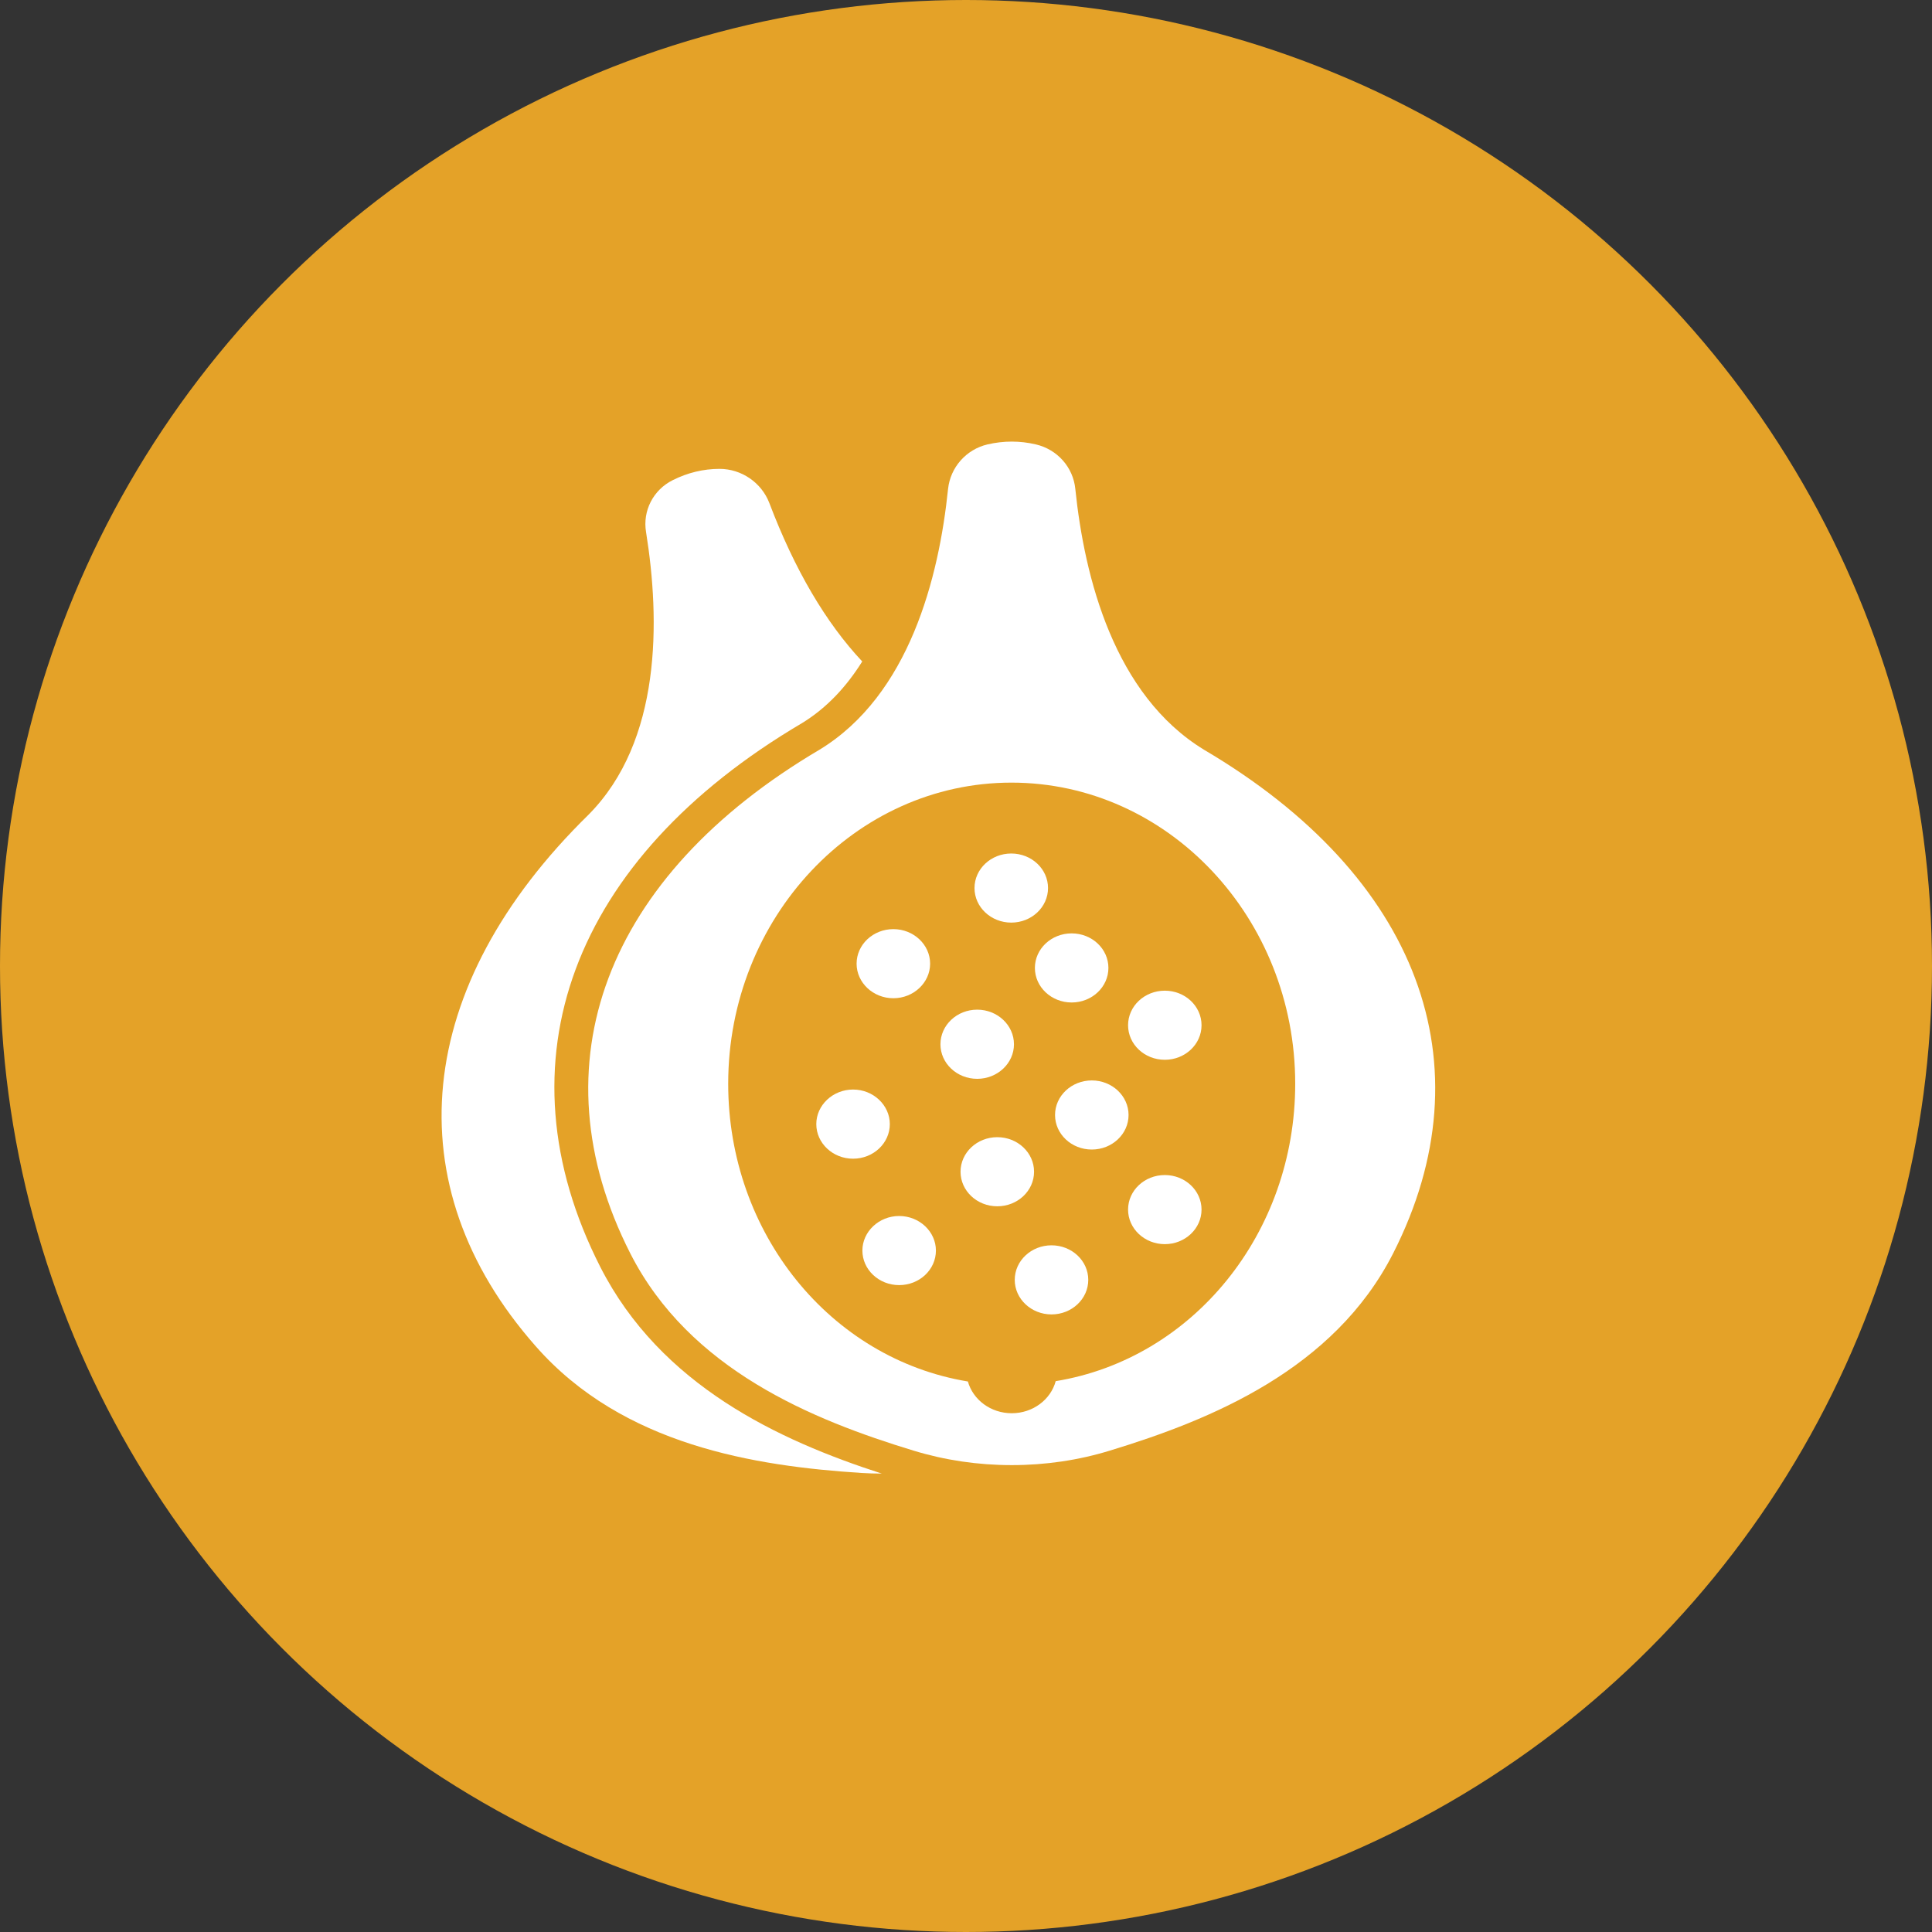
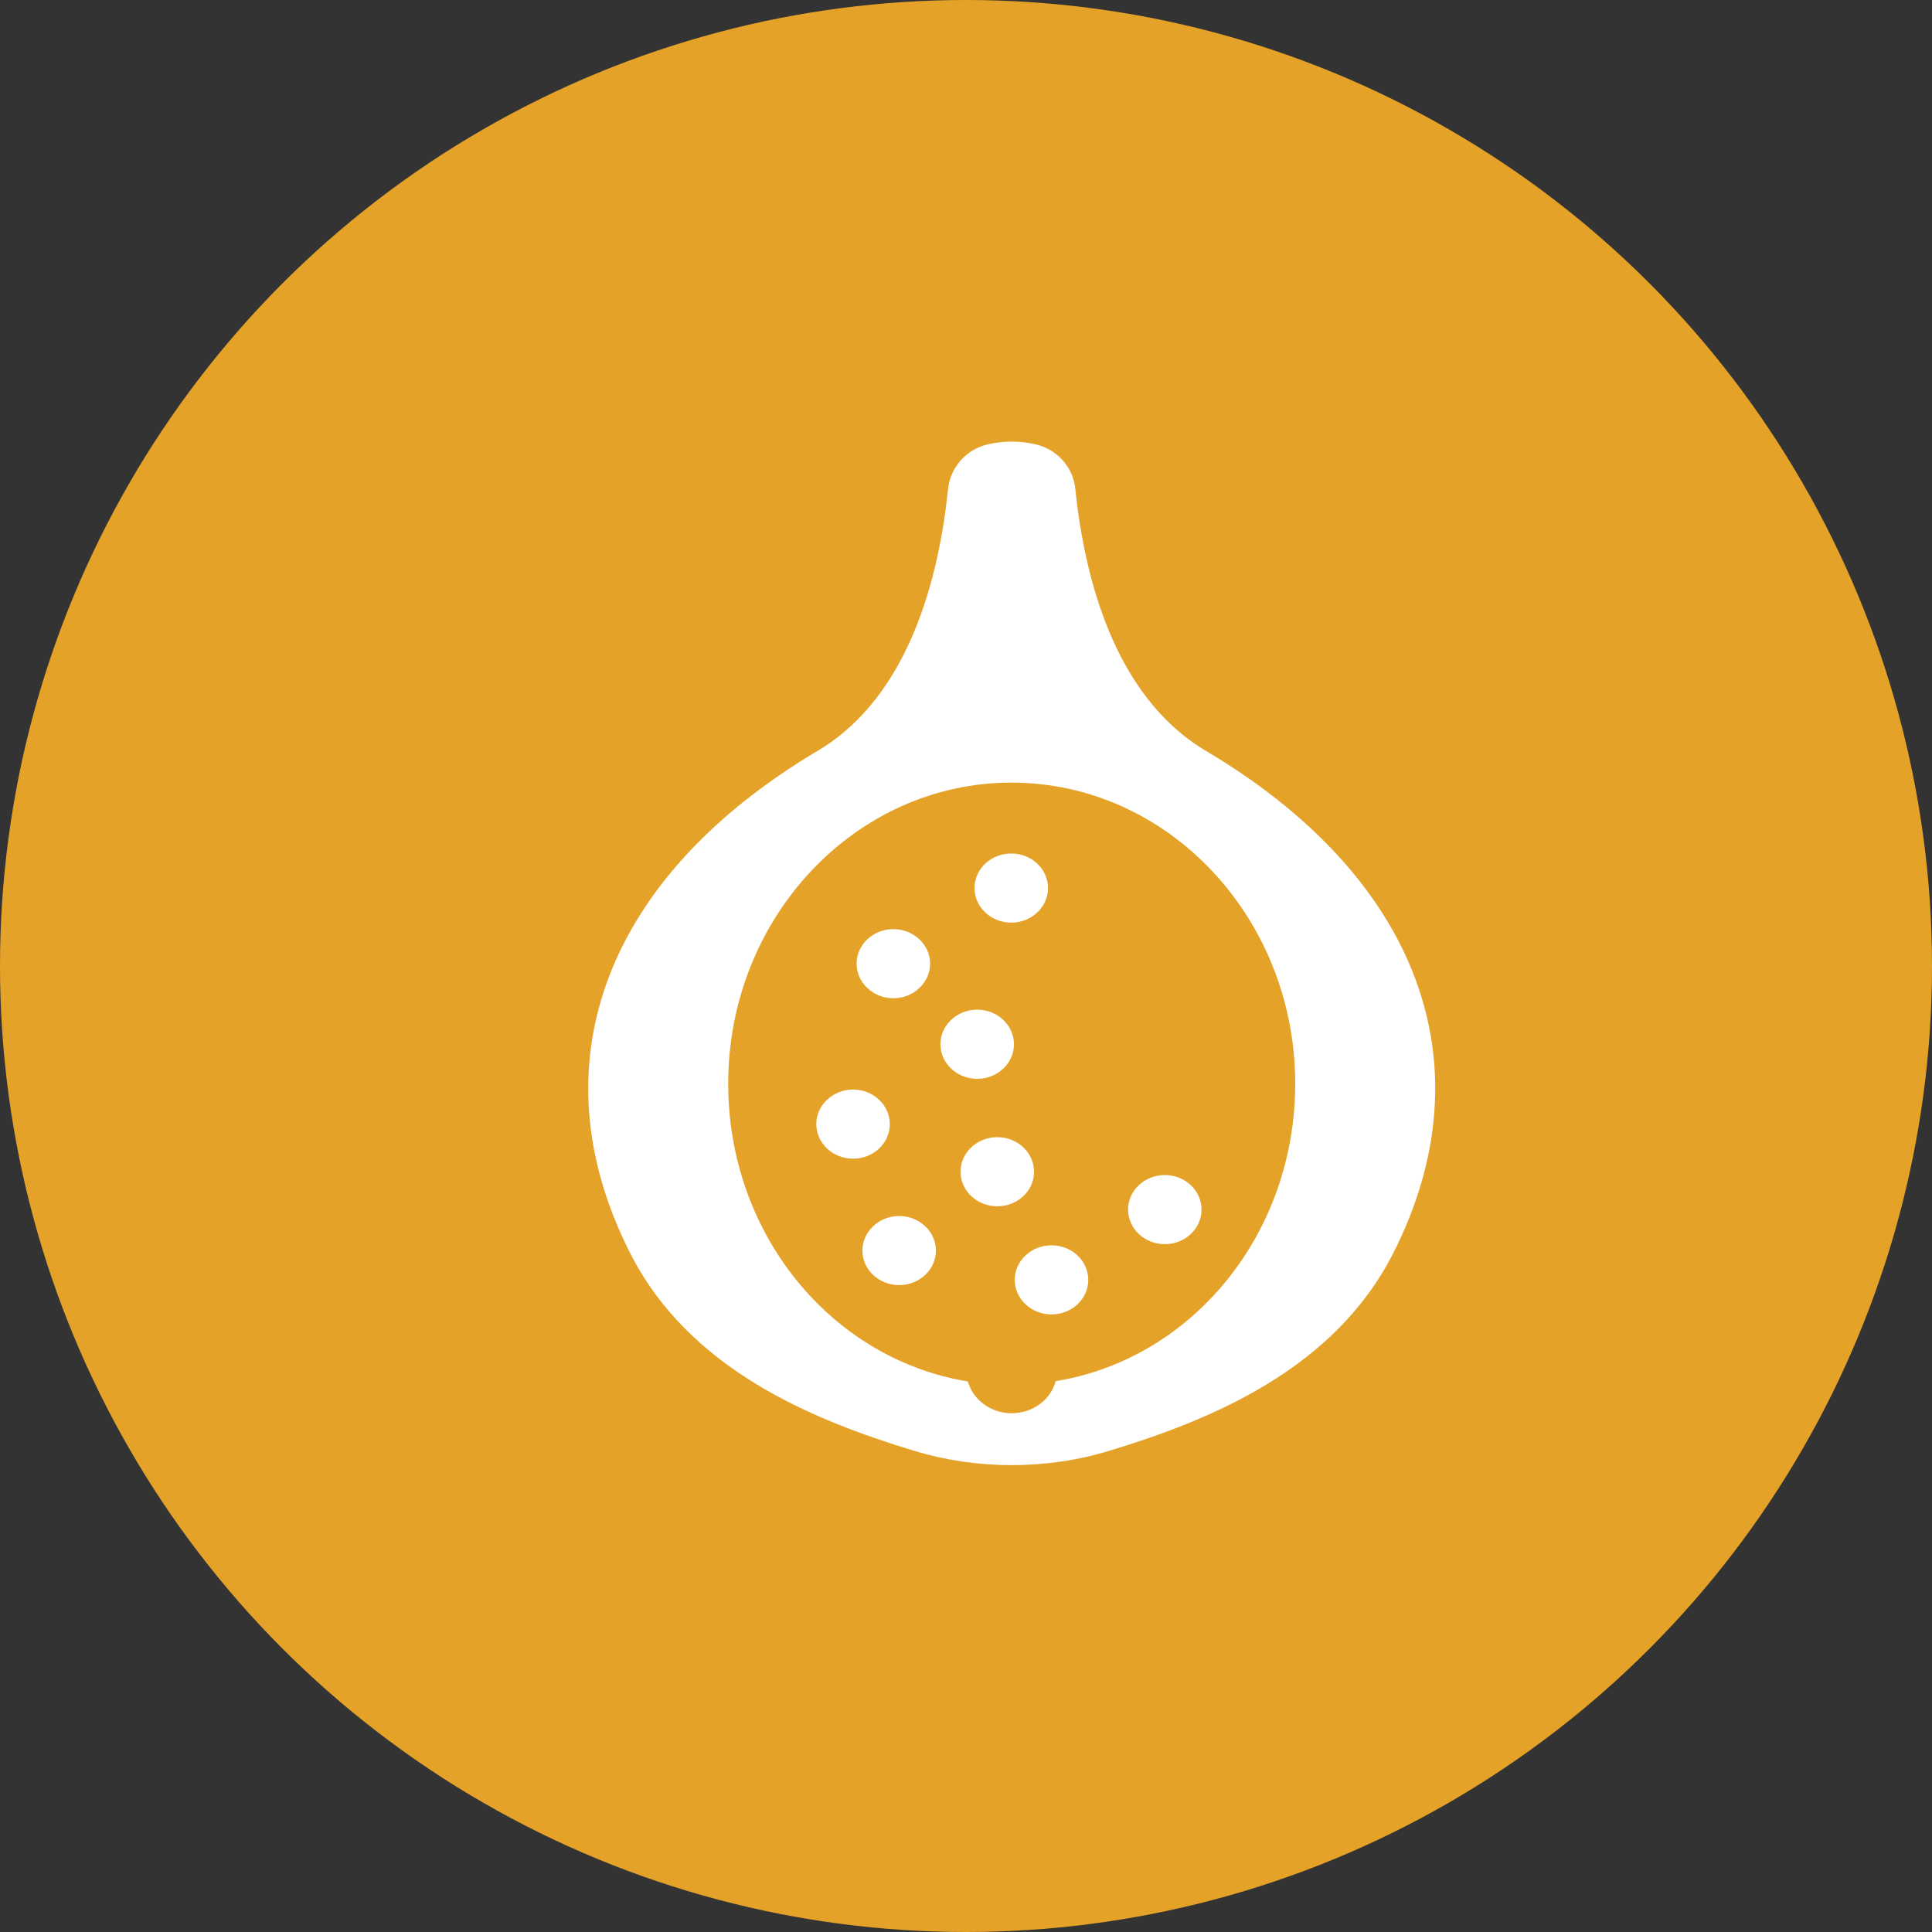
<svg xmlns="http://www.w3.org/2000/svg" width="35" height="35" viewBox="0 0 35 35" fill="none">
  <rect x="0" y="0" width="35" height="35" fill="#333333" stroke="none" />
  <circle cx="17.5" cy="17.5" r="17.5" fill="#E4A228" />
  <path d="M16.12 20.364C16.12 20.022 15.822 19.738 15.454 19.738C15.087 19.738 14.788 20.022 14.788 20.364C14.788 20.71 15.087 20.991 15.454 20.991C15.822 20.991 16.12 20.71 16.12 20.364Z" fill="white" />
  <path d="M16.184 18.084C16.551 18.084 16.85 17.801 16.85 17.458C16.85 17.113 16.551 16.832 16.184 16.832C15.816 16.832 15.518 17.113 15.518 17.458C15.518 17.801 15.816 18.084 16.184 18.084Z" fill="white" />
  <path d="M16.289 22.029C15.922 22.029 15.623 22.313 15.623 22.655C15.623 23.001 15.922 23.281 16.289 23.281C16.657 23.281 16.955 23.001 16.955 22.655C16.955 22.313 16.657 22.029 16.289 22.029Z" fill="white" />
  <path d="M17.703 19.544C18.07 19.544 18.369 19.263 18.369 18.918C18.369 18.572 18.07 18.291 17.703 18.291C17.335 18.291 17.037 18.572 17.037 18.918C17.037 19.263 17.335 19.544 17.703 19.544Z" fill="white" />
  <path d="M18.733 21.227C18.733 20.882 18.435 20.601 18.067 20.601C17.699 20.601 17.401 20.882 17.401 21.227C17.401 21.573 17.699 21.853 18.067 21.853C18.435 21.853 18.733 21.573 18.733 21.227Z" fill="white" />
  <path d="M18.32 16.714C18.688 16.714 18.986 16.433 18.986 16.088C18.986 15.742 18.688 15.462 18.32 15.462C17.953 15.462 17.654 15.742 17.654 16.088C17.654 16.433 17.953 16.714 18.32 16.714Z" fill="white" />
  <path d="M19.049 22.56C18.682 22.56 18.383 22.84 18.383 23.186C18.383 23.531 18.682 23.812 19.049 23.812C19.417 23.812 19.715 23.531 19.715 23.186C19.715 22.84 19.417 22.56 19.049 22.56Z" fill="white" />
-   <path d="M18.748 17.535C18.748 17.88 19.046 18.161 19.414 18.161C19.782 18.161 20.08 17.88 20.08 17.535C20.08 17.189 19.782 16.909 19.414 16.909C19.046 16.909 18.748 17.189 18.748 17.535Z" fill="white" />
-   <path d="M19.779 19.573C19.411 19.573 19.113 19.854 19.113 20.199C19.113 20.545 19.411 20.825 19.779 20.825C20.146 20.825 20.445 20.545 20.445 20.199C20.445 19.854 20.146 19.573 19.779 19.573Z" fill="white" />
  <path d="M21.102 21.287C20.734 21.287 20.436 21.567 20.436 21.913C20.436 22.258 20.734 22.539 21.102 22.539C21.469 22.539 21.767 22.258 21.767 21.913C21.767 21.567 21.469 21.287 21.102 21.287Z" fill="white" />
-   <path d="M21.102 17.947C20.734 17.947 20.436 18.227 20.436 18.573C20.436 18.919 20.734 19.199 21.102 19.199C21.469 19.199 21.767 18.919 21.767 18.573C21.767 18.227 21.469 17.947 21.102 17.947Z" fill="white" />
-   <path d="M10.873 22.948C8.989 19.242 10.356 15.56 14.529 13.1C14.982 12.823 15.339 12.433 15.62 11.983C14.96 11.28 14.395 10.319 13.937 9.112C13.795 8.742 13.432 8.494 13.035 8.494C12.743 8.494 12.458 8.563 12.188 8.698C11.834 8.874 11.639 9.254 11.704 9.64C11.96 11.237 11.986 13.422 10.664 14.757C7.489 17.866 7.13 21.467 9.703 24.386C11.282 26.187 13.687 26.56 15.606 26.684C15.729 26.692 15.851 26.695 15.973 26.695C14.115 26.094 11.968 25.103 10.873 22.948Z" fill="white" />
  <path d="M21.813 13.583C20.183 12.589 19.646 10.464 19.48 8.855C19.441 8.465 19.155 8.142 18.766 8.051C18.477 7.983 18.182 7.983 17.889 8.051C17.504 8.142 17.217 8.465 17.175 8.858C17.009 10.464 16.473 12.589 14.849 13.58C10.962 15.872 9.678 19.282 11.417 22.704C12.489 24.814 14.722 25.723 16.548 26.279C17.121 26.454 17.718 26.542 18.329 26.542C18.938 26.542 19.538 26.454 20.107 26.279C21.933 25.723 24.166 24.814 25.239 22.704C26.978 19.282 25.697 15.872 21.813 13.583ZM19.125 25.021C19.035 25.355 18.712 25.602 18.329 25.602C17.947 25.602 17.627 25.358 17.534 25.027C15.042 24.616 13.192 22.341 13.192 19.633C13.192 16.625 15.494 14.178 18.323 14.178C21.159 14.178 23.464 16.625 23.464 19.633C23.464 22.341 21.614 24.613 19.125 25.021Z" fill="white" />
</svg>